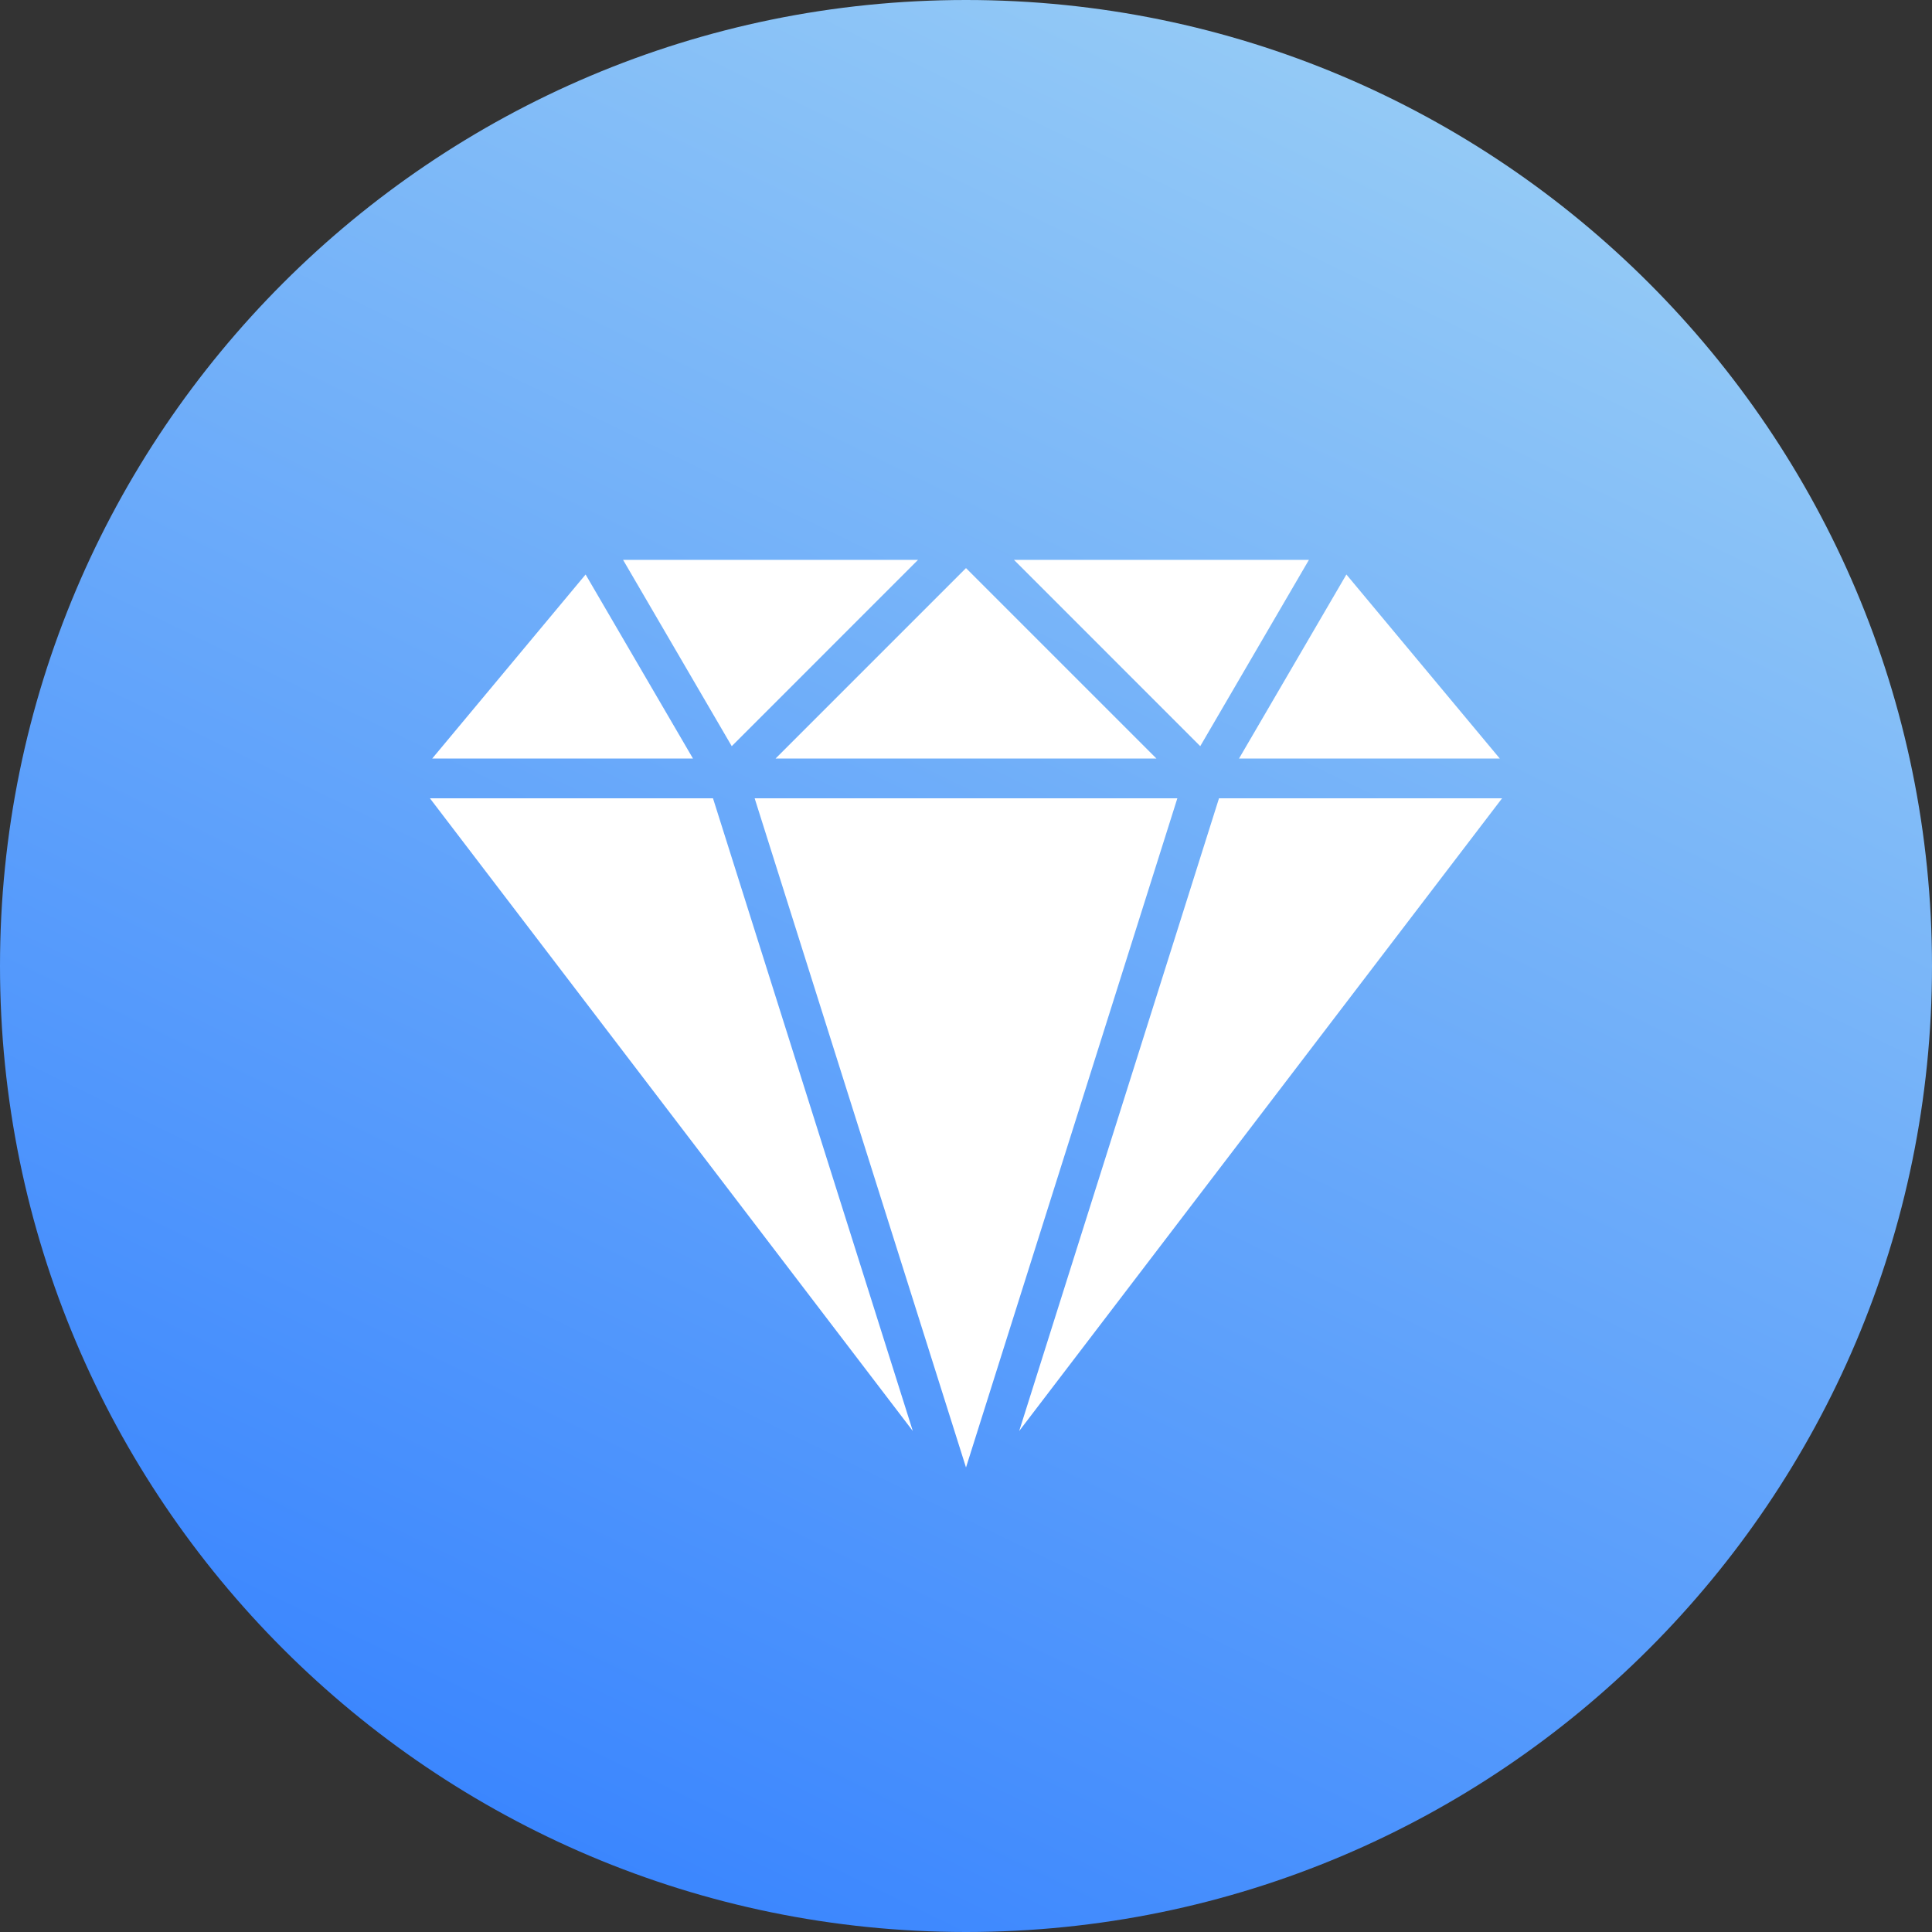
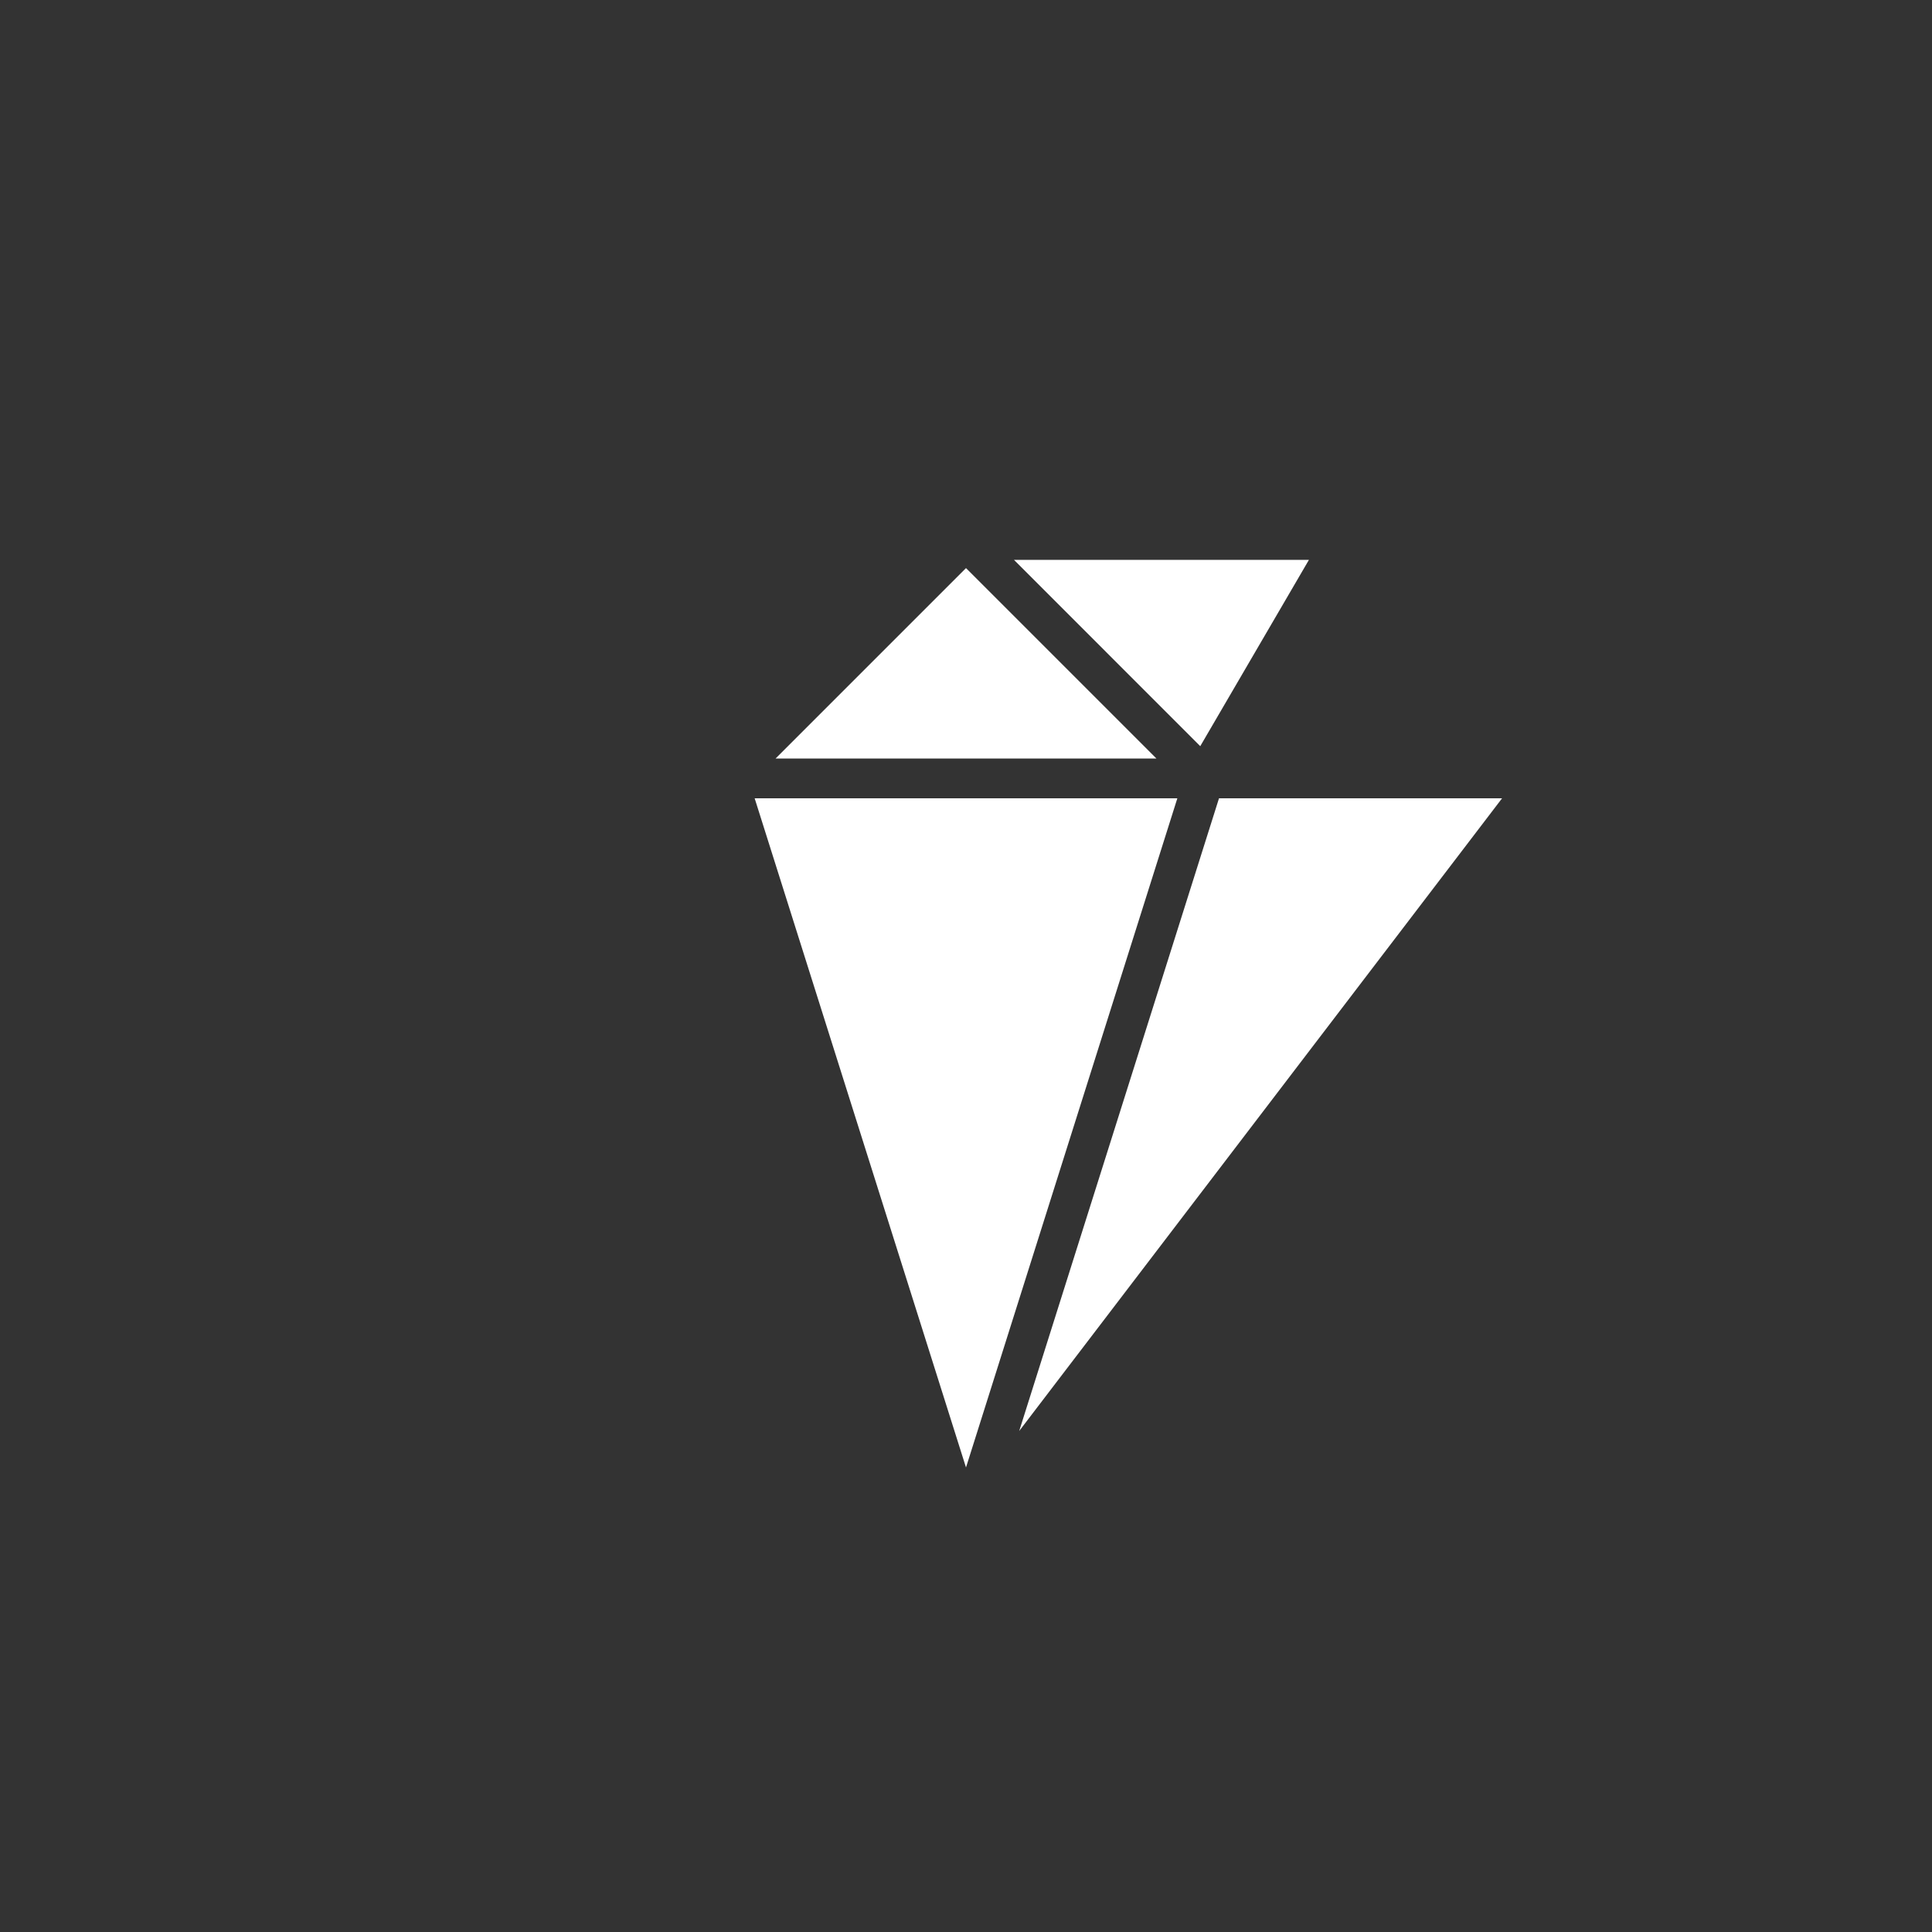
<svg xmlns="http://www.w3.org/2000/svg" xmlns:xlink="http://www.w3.org/1999/xlink" version="1.1" preserveAspectRatio="xMidYMid meet" viewBox="0 0 640 640" width="400" height="400">
  <rect x="0" y="0" width="640" height="640" fill="#333333" stroke="none" />
  <defs>
-     <path d="M640 320C640 496.61 496.61 640 320 640C143.39 640 0 496.61 0 320C0 143.39 143.39 0 320 0C496.61 0 640 143.39 640 320Z" id="ah0sE2QAT" />
    <linearGradient id="gradientj2oY2nB2QE" gradientUnits="userSpaceOnUse" x1="438.18" y1="18.18" x2="132.12" y2="649.09">
      <stop style="stop-color: #94caf6;stop-opacity: 1" offset="0%" />
      <stop style="stop-color: #3380ff;stop-opacity: 1" offset="100%" />
    </linearGradient>
    <path d="M337.62 474.04L497.58 264.45L403.81 264.45L337.62 474.04Z" id="brOXt7eOR" />
-     <path d="M143.17 251.28L229.56 251.28L193.99 190.31L143.17 251.28Z" id="f2fphi5PuW" />
-     <path d="M410.44 251.28L496.83 251.28L446.01 190.31L410.44 251.28Z" id="c1z2dcuu8" />
-     <path d="M142.42 264.45L302.38 474.04L236.19 264.45L142.42 264.45Z" id="b2aDgtX9dM" />
    <path d="M397.6 247.18L433.6 185.46L335.89 185.46L397.6 247.18Z" id="enlG3st5U" />
-     <path d="M242.4 247.18L304.11 185.46L206.4 185.46L242.4 247.18Z" id="badl9bBvw" />
    <path d="M320 486.12L390.01 264.45L249.99 264.45L320 486.12Z" id="a1twjLhrp4" />
    <path d="M256.91 251.28L383.09 251.28L320 188.19L256.91 251.28Z" id="aka6ssTL9" />
  </defs>
  <g>
    <g>
      <g>
        <use xlink:href="#ah0sE2QAT" opacity="1" fill="url(#gradientj2oY2nB2QE)" />
      </g>
      <g>
        <use xlink:href="#brOXt7eOR" opacity="1" fill="#ffffff" fill-opacity="1" />
        <g>
          <use xlink:href="#brOXt7eOR" opacity="1" fill-opacity="0" stroke="#000000" stroke-width="1" stroke-opacity="0" />
        </g>
      </g>
      <g>
        <use xlink:href="#f2fphi5PuW" opacity="1" fill="#ffffff" fill-opacity="1" />
        <g>
          <use xlink:href="#f2fphi5PuW" opacity="1" fill-opacity="0" stroke="#000000" stroke-width="1" stroke-opacity="0" />
        </g>
      </g>
      <g>
        <use xlink:href="#c1z2dcuu8" opacity="1" fill="#ffffff" fill-opacity="1" />
        <g>
          <use xlink:href="#c1z2dcuu8" opacity="1" fill-opacity="0" stroke="#000000" stroke-width="1" stroke-opacity="0" />
        </g>
      </g>
      <g>
        <use xlink:href="#b2aDgtX9dM" opacity="1" fill="#ffffff" fill-opacity="1" />
        <g>
          <use xlink:href="#b2aDgtX9dM" opacity="1" fill-opacity="0" stroke="#000000" stroke-width="1" stroke-opacity="0" />
        </g>
      </g>
      <g>
        <use xlink:href="#enlG3st5U" opacity="1" fill="#ffffff" fill-opacity="1" />
        <g>
          <use xlink:href="#enlG3st5U" opacity="1" fill-opacity="0" stroke="#000000" stroke-width="1" stroke-opacity="0" />
        </g>
      </g>
      <g>
        <use xlink:href="#badl9bBvw" opacity="1" fill="#ffffff" fill-opacity="1" />
        <g>
          <use xlink:href="#badl9bBvw" opacity="1" fill-opacity="0" stroke="#000000" stroke-width="1" stroke-opacity="0" />
        </g>
      </g>
      <g>
        <use xlink:href="#a1twjLhrp4" opacity="1" fill="#ffffff" fill-opacity="1" />
        <g>
          <use xlink:href="#a1twjLhrp4" opacity="1" fill-opacity="0" stroke="#000000" stroke-width="1" stroke-opacity="0" />
        </g>
      </g>
      <g>
        <use xlink:href="#aka6ssTL9" opacity="1" fill="#ffffff" fill-opacity="1" />
        <g>
          <use xlink:href="#aka6ssTL9" opacity="1" fill-opacity="0" stroke="#000000" stroke-width="1" stroke-opacity="0" />
        </g>
      </g>
    </g>
  </g>
</svg>